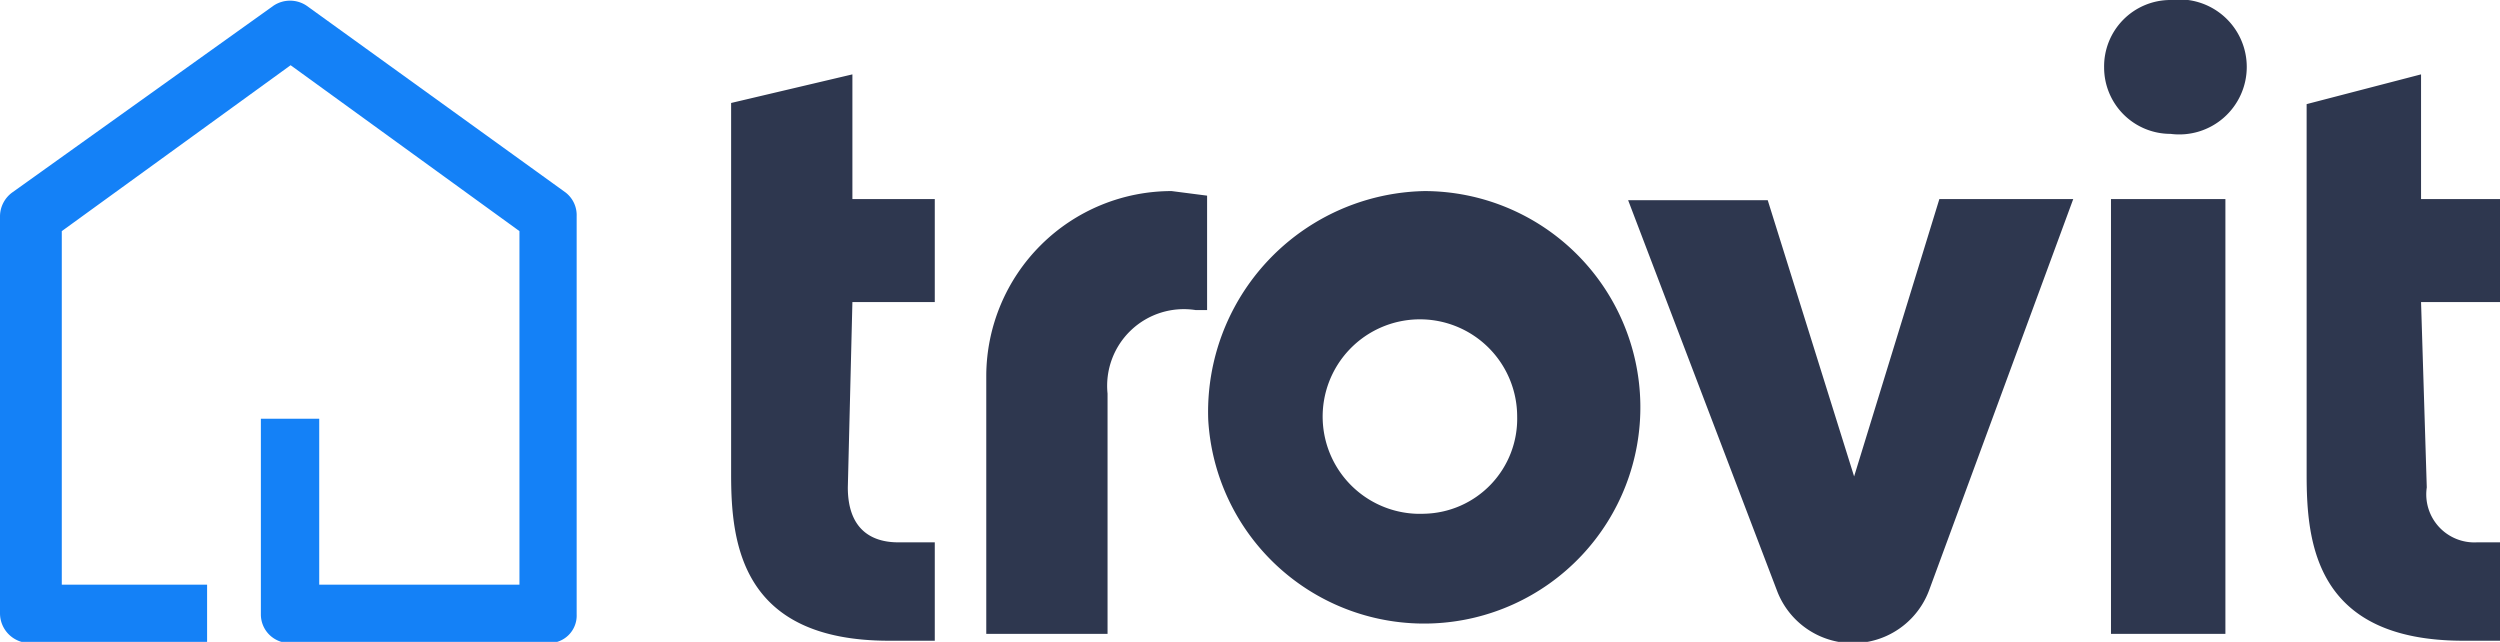
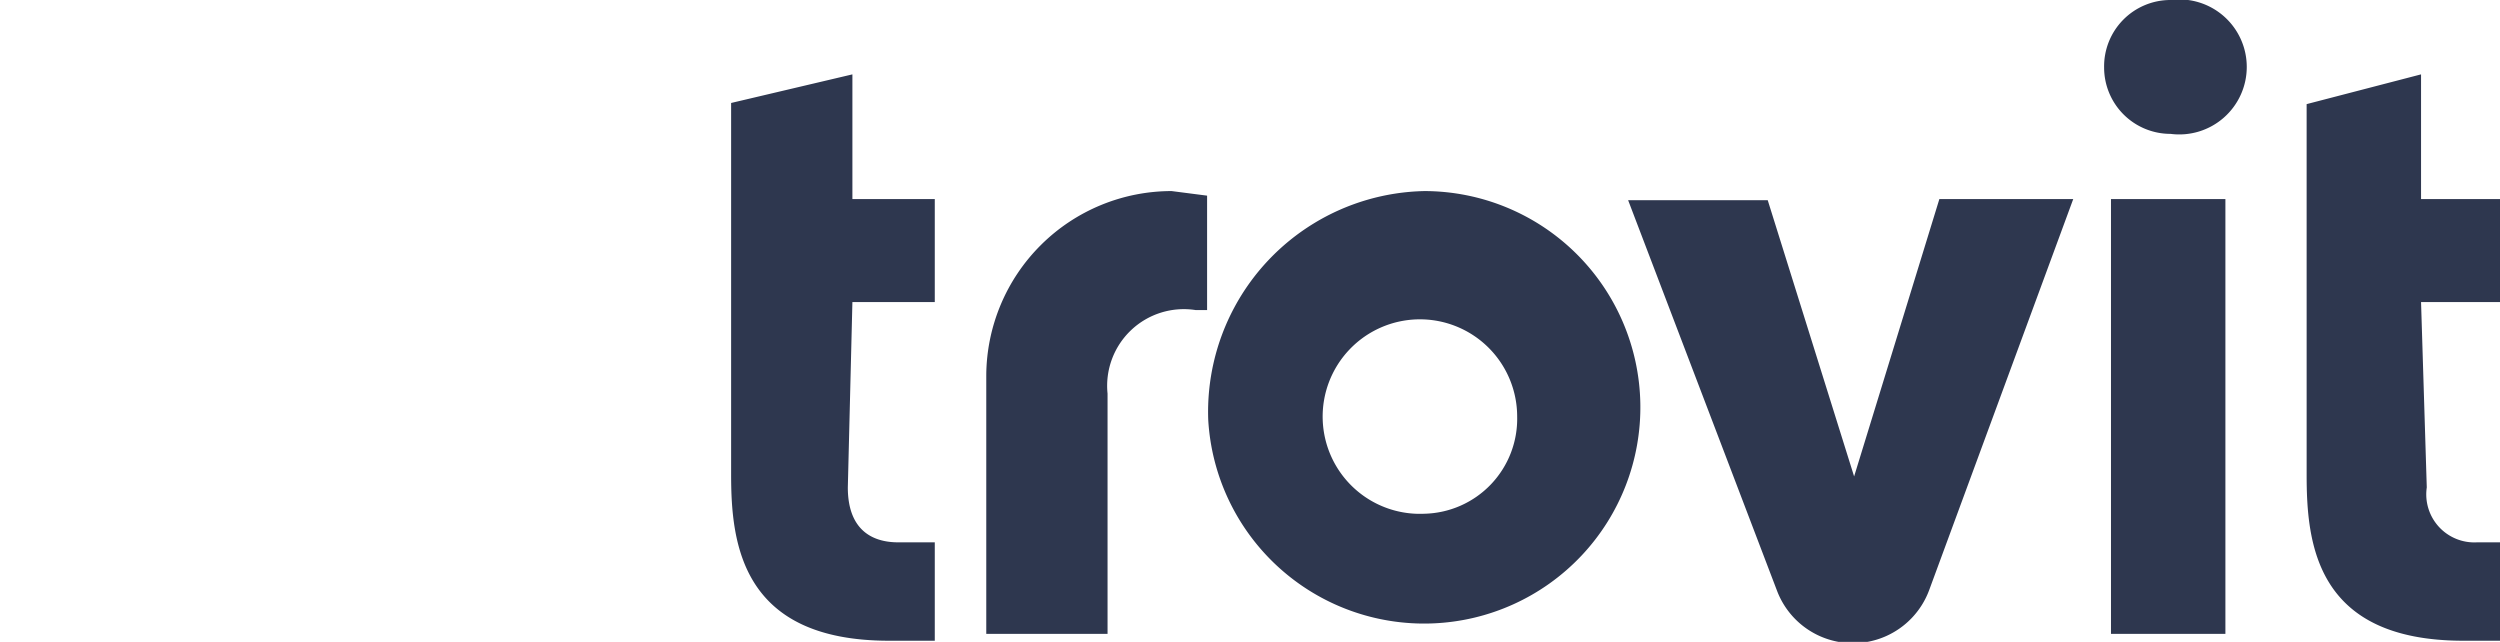
<svg xmlns="http://www.w3.org/2000/svg" id="Layer_1" data-name="Layer 1" viewBox="0 0 21.85 5.61">
  <defs>
    <style>.cls-1{fill:#2e374f;}.cls-2{fill:#1481f7;}</style>
  </defs>
  <path class="cls-1" d="M29,6.86a1.93,1.93,0,0,0-1.89,2,1.89,1.89,0,1,0,1.89-2m0,2.82a.85.85,0,1,1,.81-.85.83.83,0,0,1-.81.85m6-2.75H36v3.8H35Zm-.06-1.15a.58.58,0,0,1,.58-.59.59.59,0,1,1,0,1.17.58.58,0,0,1-.58-.58m2.77,2.05h.72v-.9h-.72V5.84l-1,.26V9.34c0,.6.08,1.45,1.37,1.45l.4,0V9.93h-.28a.42.42,0,0,1-.44-.48ZM24,7.83h.72v-.9H24V5.84l-1.06.25V9.34c0,.6.09,1.45,1.38,1.45l.4,0V9.93H24.4c-.24,0-.44-.12-.44-.48Zm8.75,1.54.75-2.44h1.17l-1.26,3.42a.71.71,0,0,1-1.33,0L30.78,6.94H32l.76,2.43M26.79,6.86a1.62,1.62,0,0,0-1.62,1.61v2.26h1.06V8.63A.67.67,0,0,1,27,7.9h.1v-1Z" transform="translate(-16.55 -5.19)" />
-   <path class="cls-2" d="M21.34,10.81H19.08a.25.25,0,0,1-.25-.25V8.85h.51V10.3h1.75V7.21l-2-1.45-2,1.45V10.3h1.27v.51H16.81a.26.26,0,0,1-.26-.26V7.08a.26.26,0,0,1,.11-.21l2.28-1.63a.26.26,0,0,1,.29,0l2.26,1.63a.25.25,0,0,1,.1.21v3.48a.24.24,0,0,1-.25.25Z" transform="translate(-16.55 -5.19)" />
</svg>